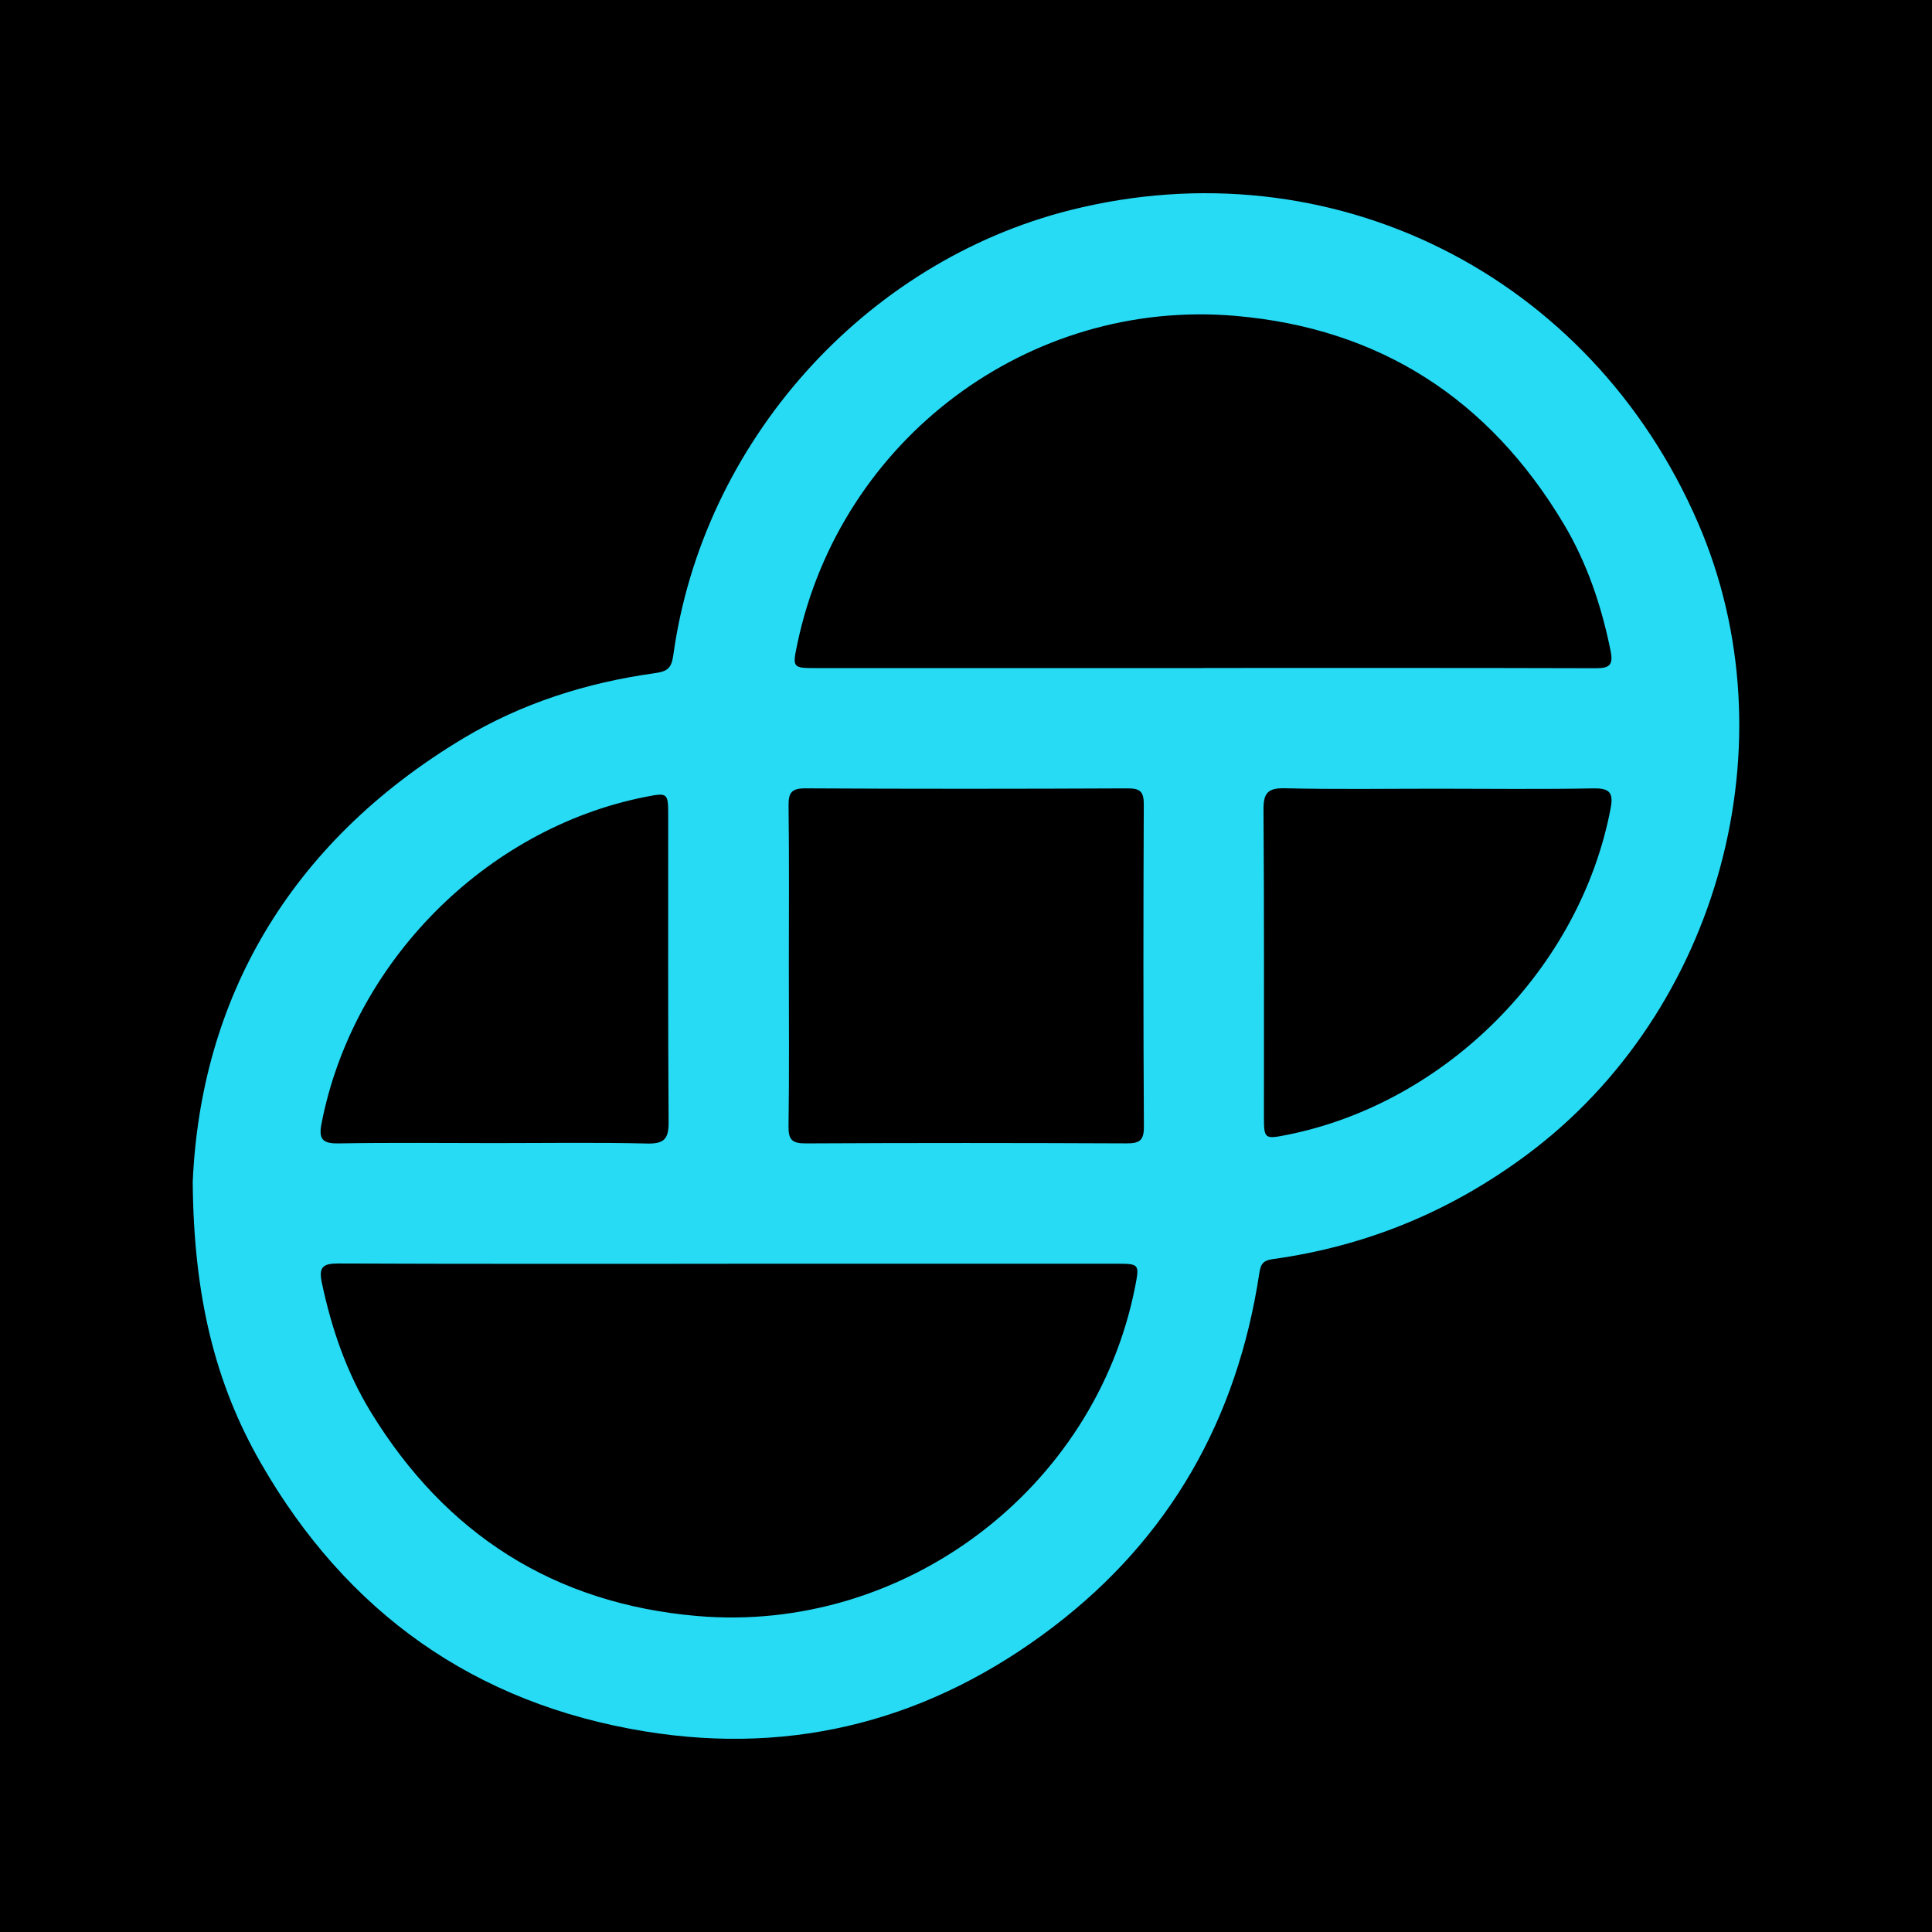
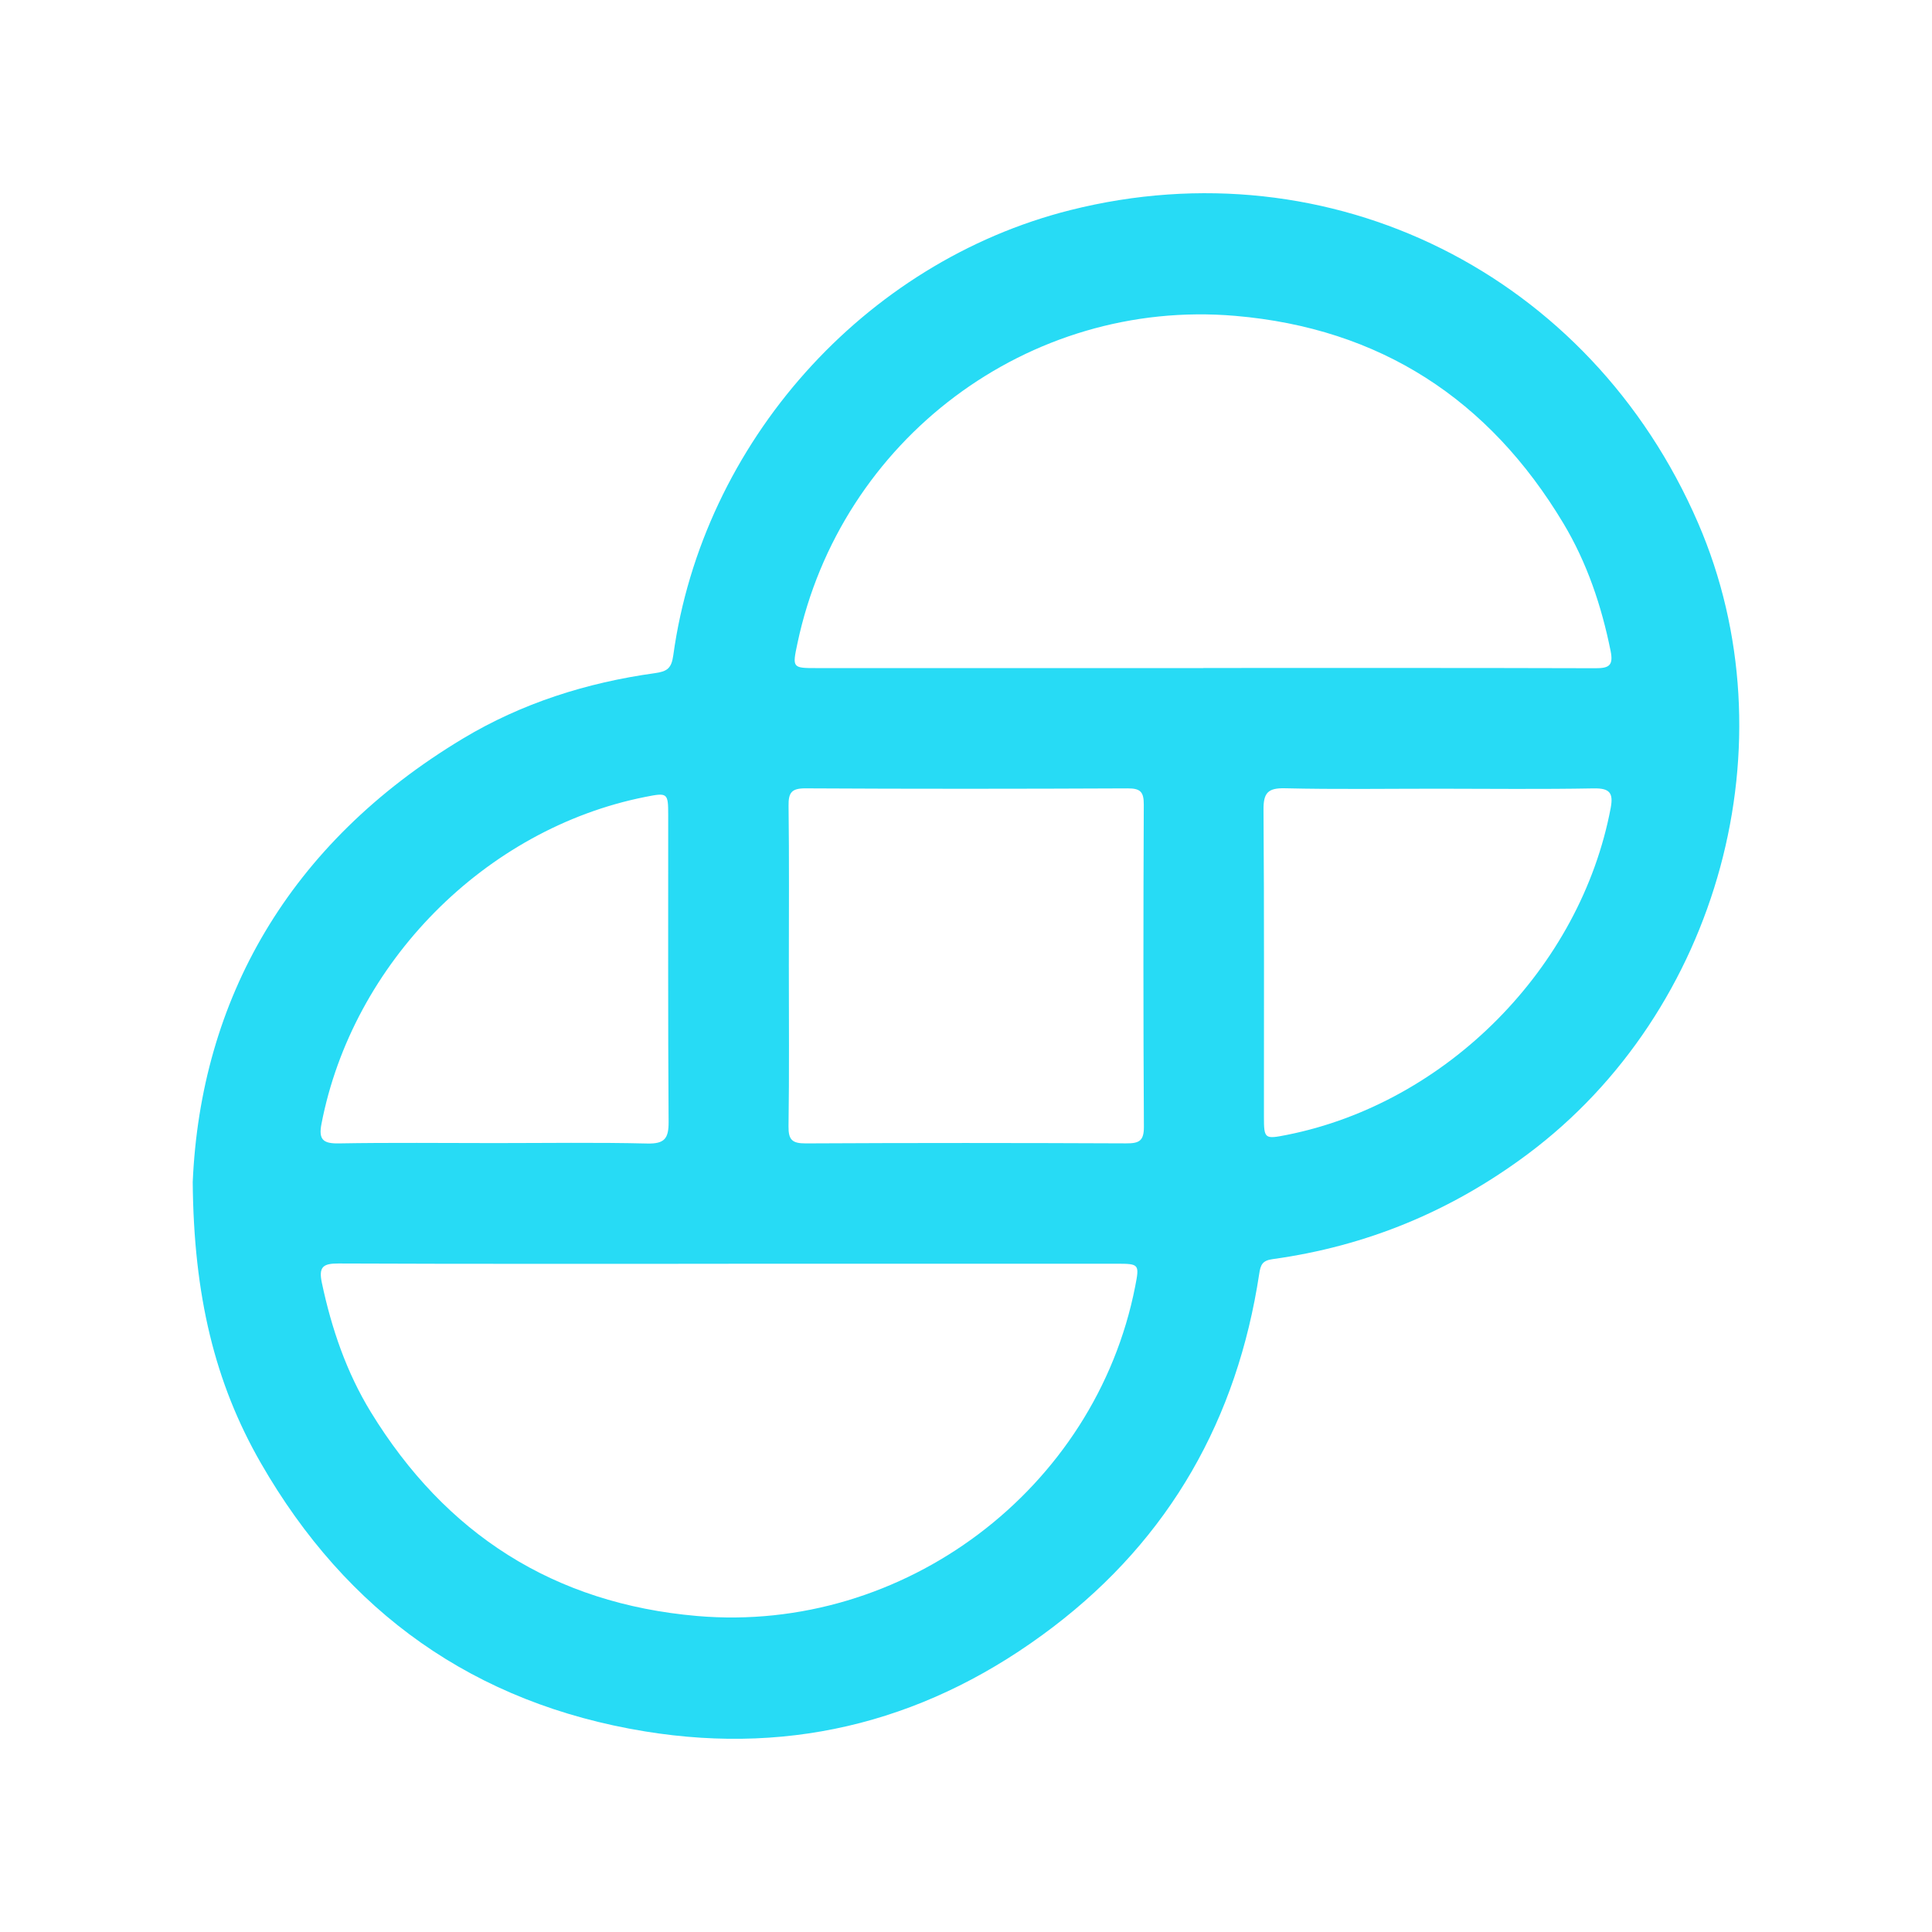
<svg xmlns="http://www.w3.org/2000/svg" version="1.1" id="Layer_1" x="0px" y="0px" width="200px" height="200px" viewBox="0 0 200 200" enable-background="new 0 0 200 200" xml:space="preserve">
-   <rect width="200" height="200" />
  <g>
-     <path fill="#27DBF5" d="M19.951,122.366c0.816-18.811,9.868-35.032,27.972-45.911c6.099-3.665,12.825-5.795,19.875-6.77   c1.283-0.177,1.715-0.511,1.9-1.85c3.035-22.009,19.746-40.706,41.093-46.082c26.966-6.791,53.849,6.608,64.998,32.398   c9.798,22.665,2.19,50.522-17.646,65.325c-7.922,5.912-16.68,9.527-26.413,10.871c-1.061,0.146-1.238,0.606-1.374,1.503   c-2.277,15.007-9.233,27.352-21.338,36.573c-12.516,9.534-26.649,13.353-42.251,10.81C49.113,176.354,35.884,166.917,27,151.451   C22.232,143.149,20.05,134.109,19.951,122.366z M124.574,69.161c0-0.004,0-0.007,0-0.011c13.527,0,27.054-0.017,40.58,0.025   c1.391,0.004,1.882-0.263,1.578-1.777c-0.939-4.673-2.449-9.149-4.89-13.221c-7.7-12.842-18.977-20.197-33.976-21.48   c-21.381-1.829-40.85,12.788-45.314,33.893c-0.543,2.567-0.541,2.571,2.041,2.571C97.92,69.162,111.247,69.161,124.574,69.161z    M75.417,130.819c0,0.003,0,0.006,0,0.009c-13.459,0-26.919,0.024-40.378-0.032c-1.609-0.007-2.068,0.356-1.719,2.006   c1.001,4.727,2.548,9.257,5.063,13.367c7.733,12.635,18.957,19.838,33.785,21.119c21.386,1.848,41.228-13.121,45.345-34.113   c0.453-2.309,0.424-2.355-1.918-2.355C102.203,130.817,88.81,130.819,75.417,130.819z M81.661,100.004   c0,5.526,0.048,11.053-0.033,16.578c-0.021,1.412,0.377,1.789,1.786,1.782c11.052-0.058,22.104-0.052,33.156-0.003   c1.325,0.006,1.855-0.224,1.846-1.716c-0.066-11.118-0.061-22.237-0.012-33.356c0.006-1.313-0.348-1.682-1.664-1.676   c-11.119,0.051-22.238,0.059-33.356-0.003c-1.458-0.008-1.77,0.457-1.752,1.816C81.703,88.952,81.662,94.478,81.661,100.004z    M51.222,118.332c5.259,0,10.519-0.082,15.775,0.045c1.801,0.043,2.229-0.52,2.217-2.242c-0.073-10.583-0.036-21.167-0.042-31.751   c-0.001-2.317-0.056-2.349-2.387-1.885c-16.562,3.293-30.297,17.191-33.508,33.851c-0.308,1.597,0.15,2.043,1.771,2.015   C40.438,118.271,45.831,118.329,51.222,118.332z M148.797,81.646c-5.26,0-10.521,0.079-15.778-0.044   c-1.787-0.042-2.234,0.493-2.221,2.234c0.078,10.585,0.04,21.171,0.044,31.757c0.001,2.301,0.067,2.35,2.37,1.892   c16.546-3.29,30.41-17.308,33.527-33.846c0.298-1.58-0.125-2.054-1.764-2.025C159.584,81.712,154.19,81.652,148.797,81.646z" />
+     <path fill="#27DBF5" d="M19.951,122.366c0.816-18.811,9.868-35.032,27.972-45.911c6.099-3.665,12.825-5.795,19.875-6.77   c1.283-0.177,1.715-0.511,1.9-1.85c3.035-22.009,19.746-40.706,41.093-46.082c26.966-6.791,53.849,6.608,64.998,32.398   c9.798,22.665,2.19,50.522-17.646,65.325c-7.922,5.912-16.68,9.527-26.413,10.871c-1.061,0.146-1.238,0.606-1.374,1.503   c-2.277,15.007-9.233,27.352-21.338,36.573c-12.516,9.534-26.649,13.353-42.251,10.81C49.113,176.354,35.884,166.917,27,151.451   C22.232,143.149,20.05,134.109,19.951,122.366z M124.574,69.161c0-0.004,0-0.007,0-0.011c13.527,0,27.054-0.017,40.58,0.025   c1.391,0.004,1.882-0.263,1.578-1.777c-0.939-4.673-2.449-9.149-4.89-13.221c-7.7-12.842-18.977-20.197-33.976-21.48   c-21.381-1.829-40.85,12.788-45.314,33.893c-0.543,2.567-0.541,2.571,2.041,2.571z    M75.417,130.819c0,0.003,0,0.006,0,0.009c-13.459,0-26.919,0.024-40.378-0.032c-1.609-0.007-2.068,0.356-1.719,2.006   c1.001,4.727,2.548,9.257,5.063,13.367c7.733,12.635,18.957,19.838,33.785,21.119c21.386,1.848,41.228-13.121,45.345-34.113   c0.453-2.309,0.424-2.355-1.918-2.355C102.203,130.817,88.81,130.819,75.417,130.819z M81.661,100.004   c0,5.526,0.048,11.053-0.033,16.578c-0.021,1.412,0.377,1.789,1.786,1.782c11.052-0.058,22.104-0.052,33.156-0.003   c1.325,0.006,1.855-0.224,1.846-1.716c-0.066-11.118-0.061-22.237-0.012-33.356c0.006-1.313-0.348-1.682-1.664-1.676   c-11.119,0.051-22.238,0.059-33.356-0.003c-1.458-0.008-1.77,0.457-1.752,1.816C81.703,88.952,81.662,94.478,81.661,100.004z    M51.222,118.332c5.259,0,10.519-0.082,15.775,0.045c1.801,0.043,2.229-0.52,2.217-2.242c-0.073-10.583-0.036-21.167-0.042-31.751   c-0.001-2.317-0.056-2.349-2.387-1.885c-16.562,3.293-30.297,17.191-33.508,33.851c-0.308,1.597,0.15,2.043,1.771,2.015   C40.438,118.271,45.831,118.329,51.222,118.332z M148.797,81.646c-5.26,0-10.521,0.079-15.778-0.044   c-1.787-0.042-2.234,0.493-2.221,2.234c0.078,10.585,0.04,21.171,0.044,31.757c0.001,2.301,0.067,2.35,2.37,1.892   c16.546-3.29,30.41-17.308,33.527-33.846c0.298-1.58-0.125-2.054-1.764-2.025C159.584,81.712,154.19,81.652,148.797,81.646z" />
  </g>
</svg>